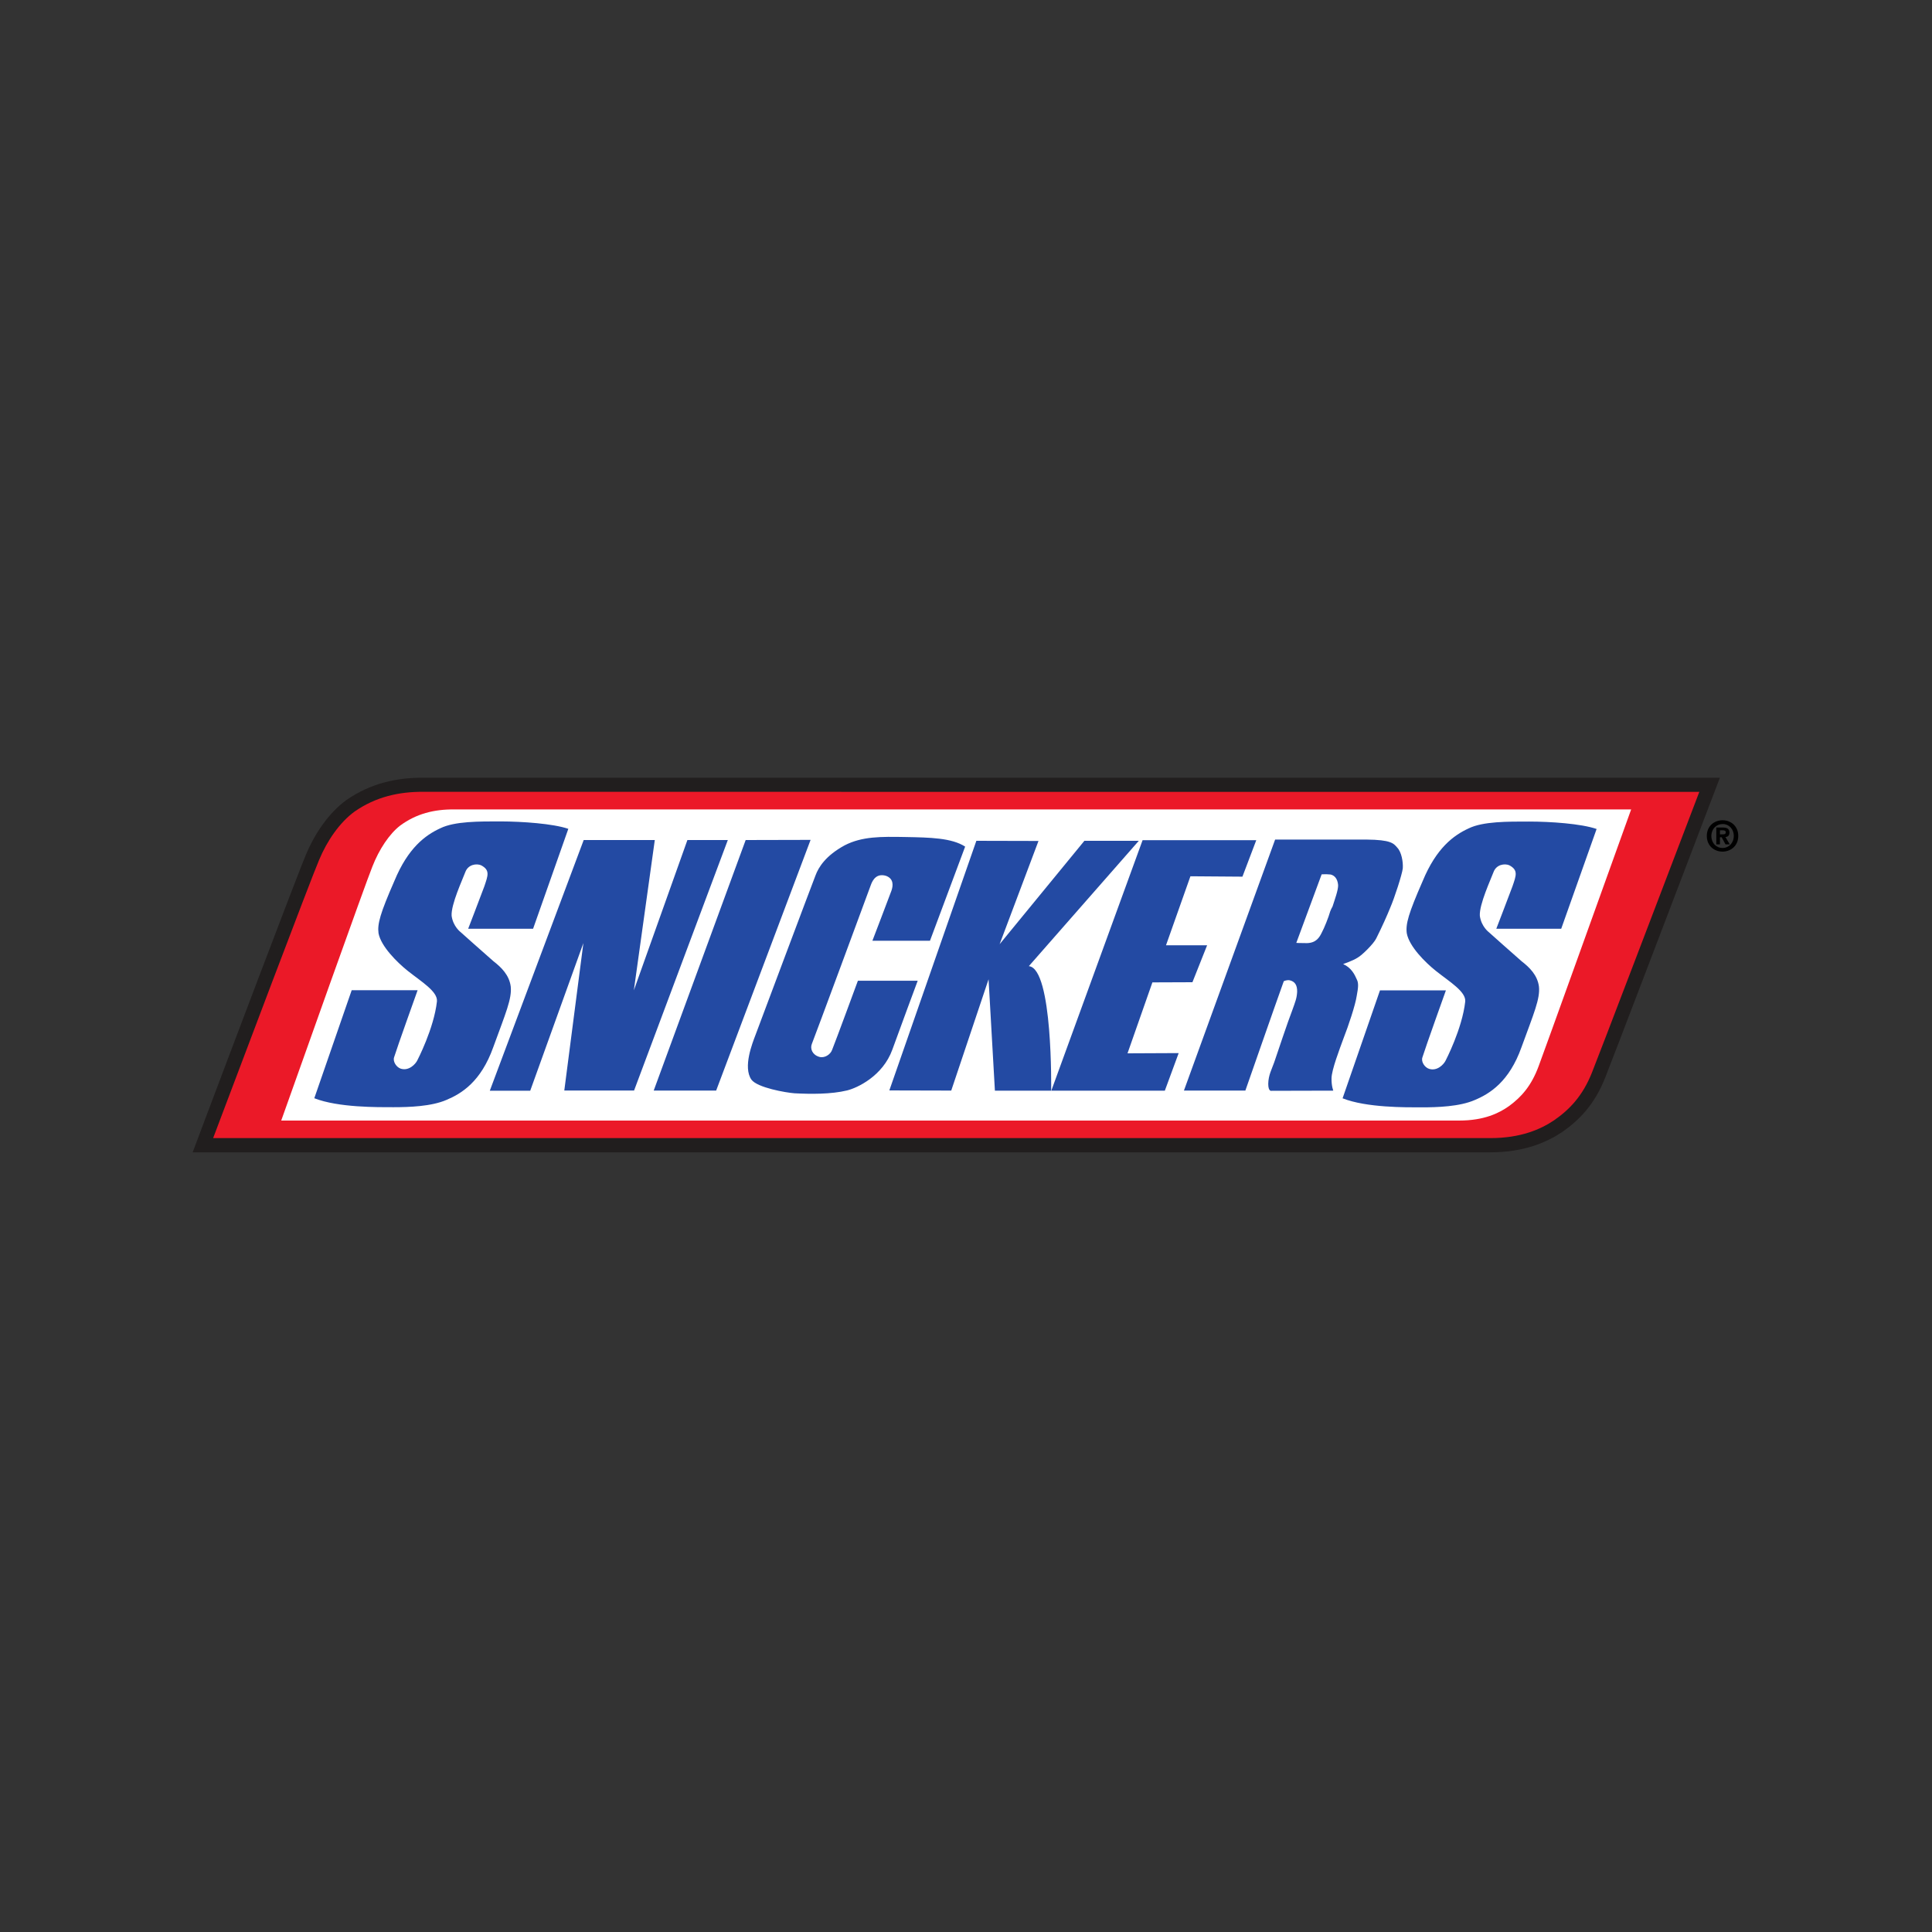
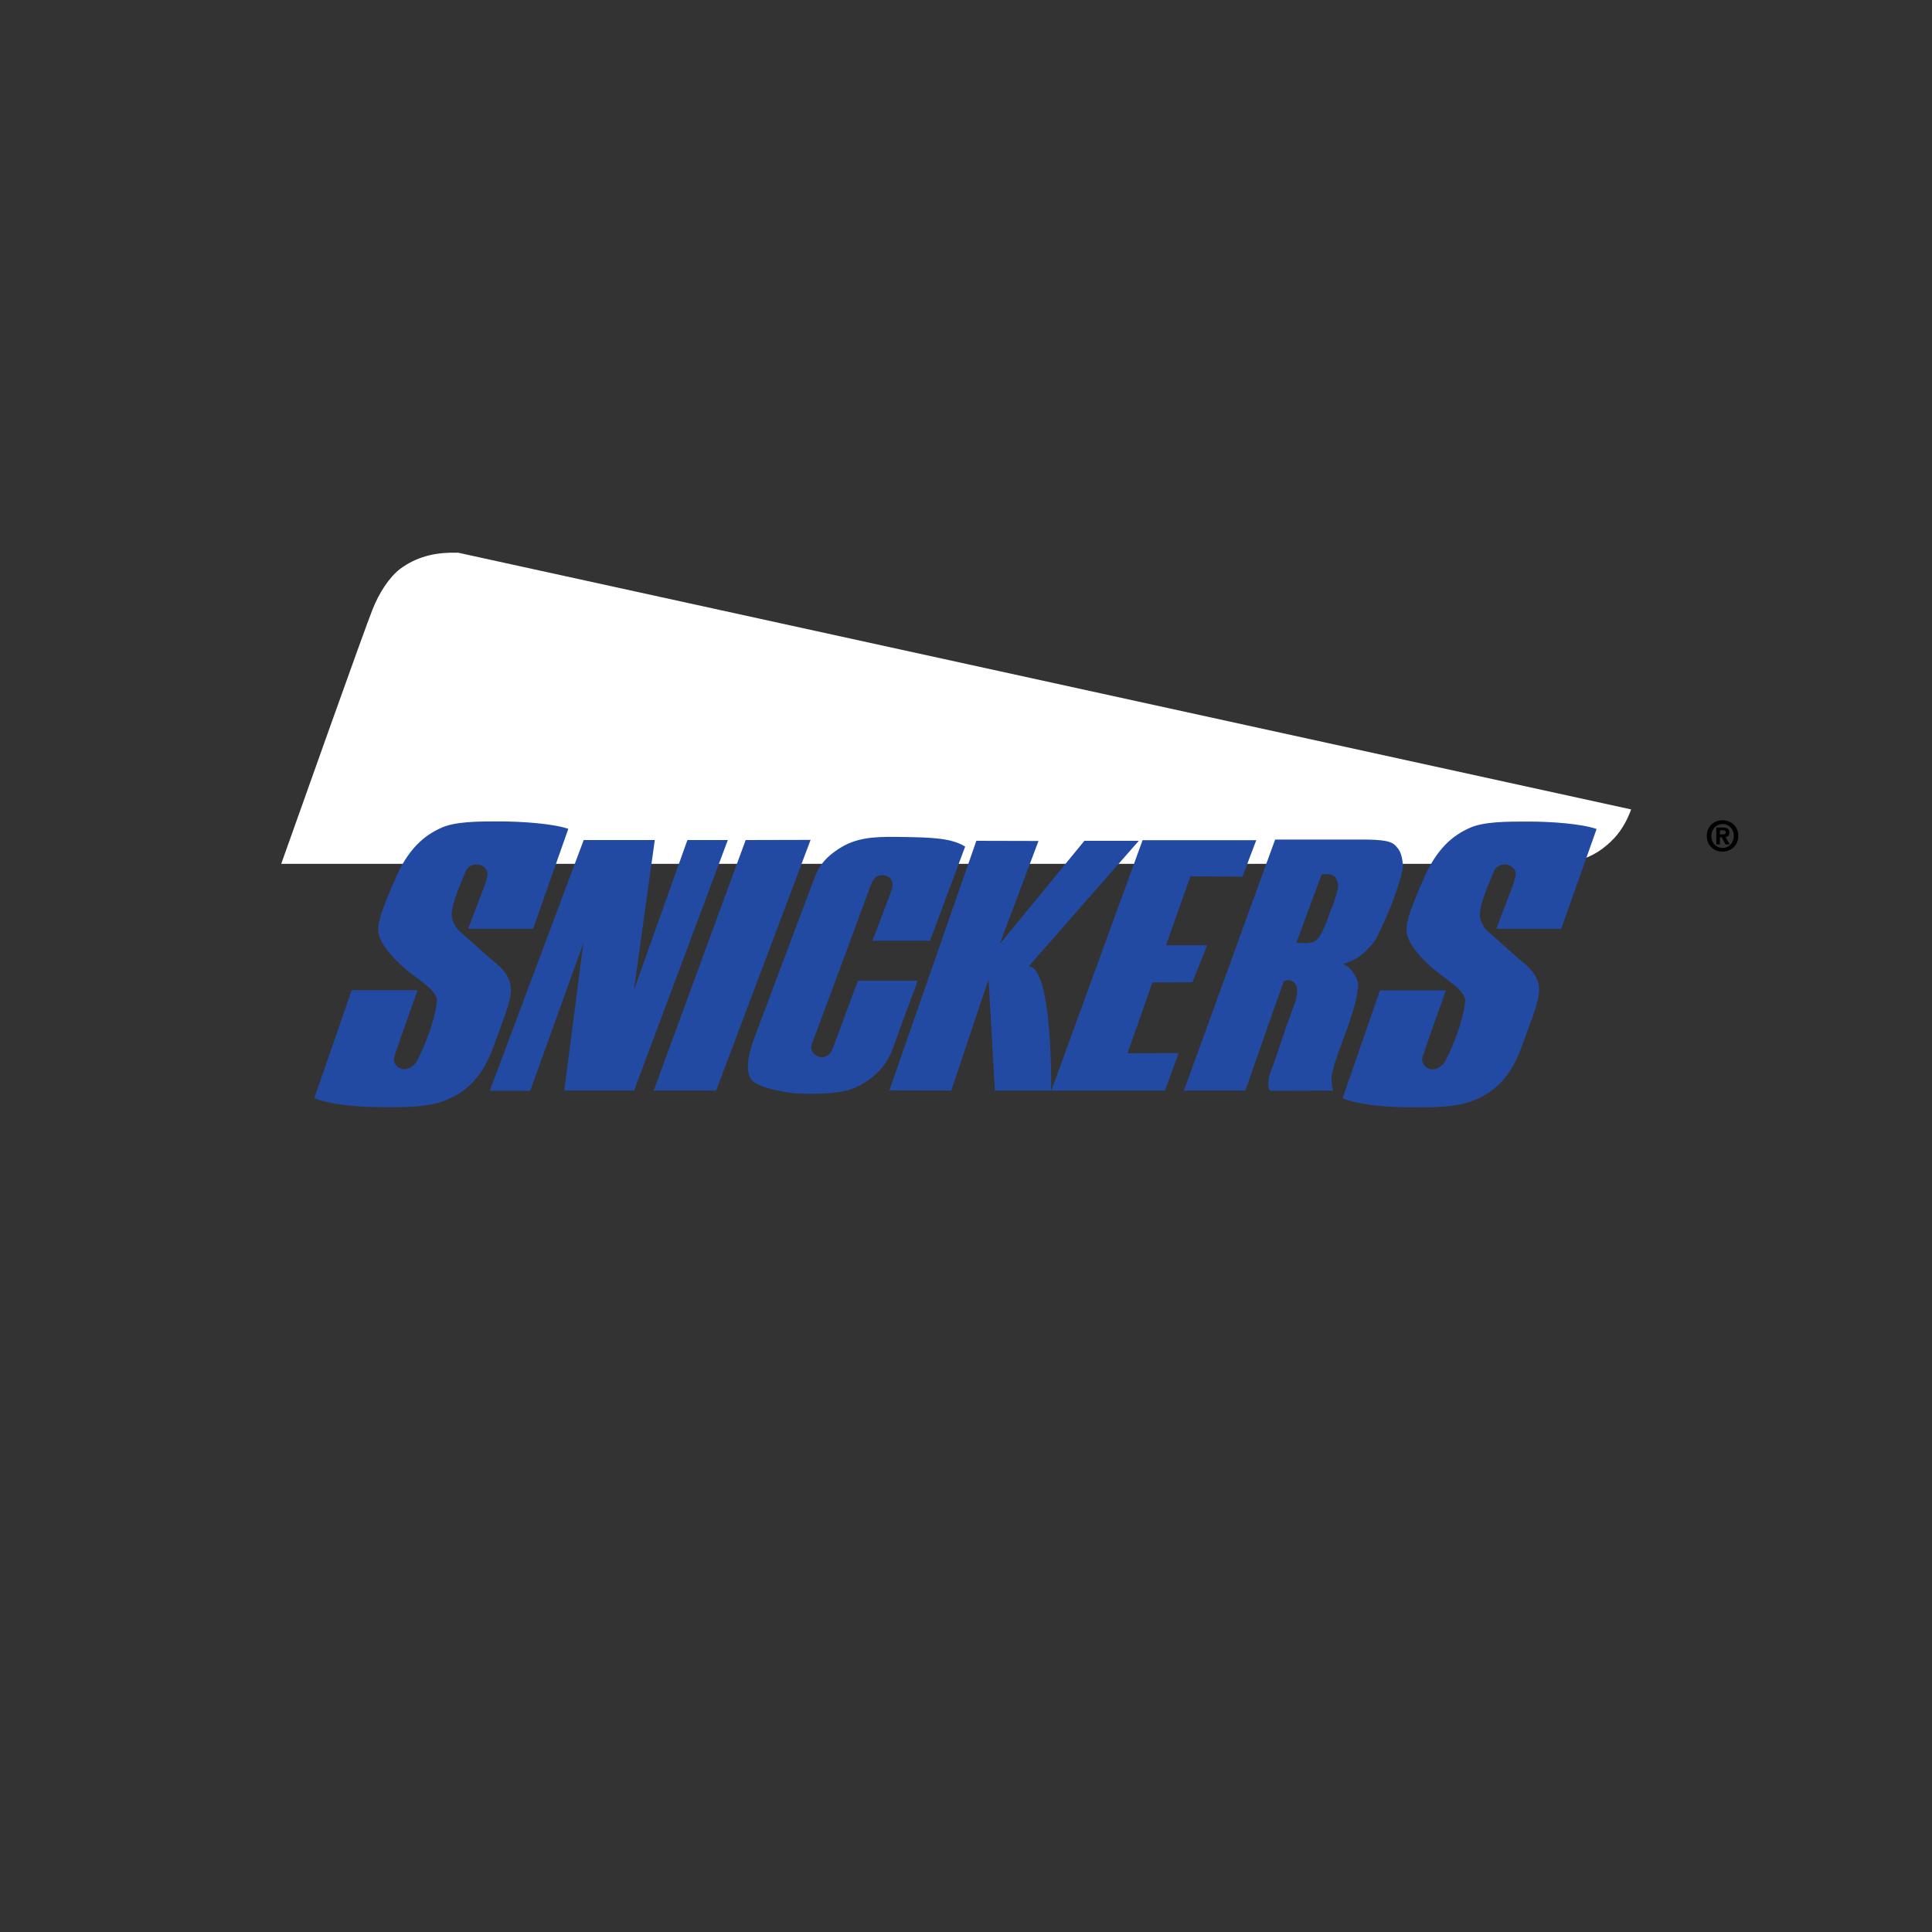
<svg xmlns="http://www.w3.org/2000/svg" version="1.1" id="图层_1" x="0px" y="0px" width="2500px" height="2500px" viewBox="650 -1100 2500 2500" style="enable-background:new 650 -1100 2500 2500;" xml:space="preserve">
  <rect x="650" y="-1100" width="2500" height="2500" fill="#333333" stroke="none" />
  <style type="text/css">
	.st0{fill:#211E1E;}
	.st1{fill:#EB1928;}
	.st2{fill:#FFFFFF;}
	.st3{fill:#234AA3;}
</style>
  <g>
    <path d="M2893.5-18.3c0,9.3-6.6,15.6-14.5,15.6v0c-8,0-14.5-6.2-14.5-15.5c0-9.3,6.5-15.5,14.5-15.5   C2886.8-33.9,2893.5-27.6,2893.5-18.3 M2899.3-18.3c0-12.8-9.6-20.3-20.3-20.3c-10.8,0-20.4,7.5-20.4,20.3   c0,12.8,9.6,20.3,20.4,20.3C2889.7,1.9,2899.3-5.5,2899.3-18.3 M2875.6-16.6h2.2l5,9.2h5.5l-5.6-9.5c2.9-0.2,5.2-1.7,5.2-5.7   c0-5-3.3-6.6-8.9-6.6h-8.1v21.8h4.7L2875.6-16.6L2875.6-16.6z M2875.6-20.3v-5.3h3.3c1.8,0,4.2,0.2,4.2,2.4c0,2.4-1.2,2.8-3.3,2.8   L2875.6-20.3L2875.6-20.3z" />
-     <path class="st0" d="M2578.4,391.1H899.3l18.8-50c18.6-49.4,118.5-314.2,128-335.6c11.1-26.7,29.4-53.8,52.2-70.3   c31-21.5,65.1-29.2,100.2-28.8l4.5,0h1672.5l-19.1,50.1c-35,91.9-120.4,315.8-129.3,338c-13.6,34.6-33.6,55.1-55.9,70.5   C2651.3,378.2,2622.1,391.1,2578.4,391.1" />
-     <path class="st1" d="M2848.9-75.3l-9.6,25.2c-35,91.8-120.3,315.6-129.2,337.7c-12.1,30.7-29.4,48.4-49.2,62.1   c-17.2,11.5-42.7,23-82.5,23H925.8l9.5-25.2c18.6-49.3,118.2-313.3,127.6-334.7c10.3-24.8,26.7-48.7,46-62.7   c27.2-18.9,57.2-25.8,89.5-25.5l4.7,0L2848.9-75.3L2848.9-75.3z" />
-     <path class="st2" d="M2760.7-52.6c-34,94.6-111.5,310.4-119.7,332.2c-9.6,26-22.8,40.3-38.4,51.7c-12.8,9.1-32.2,18.7-64.4,18.7   H1013.9c21.3-60.1,109.4-307.8,117.9-328.5c8.8-22.6,22.2-42.6,36-53.2c20.8-15.3,43.8-21.2,70.4-20.9l4.7,0L2760.7-52.6   L2760.7-52.6z" />
+     <path class="st2" d="M2760.7-52.6c-9.6,26-22.8,40.3-38.4,51.7c-12.8,9.1-32.2,18.7-64.4,18.7   H1013.9c21.3-60.1,109.4-307.8,117.9-328.5c8.8-22.6,22.2-42.6,36-53.2c20.8-15.3,43.8-21.2,70.4-20.9l4.7,0L2760.7-52.6   L2760.7-52.6z" />
    <path class="st3" d="M2520.6,272.4c-2.3,4.8-10.8,14-21.3,10.7c-5.8-1.8-10.7-9.3-8.7-14.9c3.8-12.5,30.4-86.7,30.4-86.7l-85.3,0   l-48.4,139.7c31.1,12.3,82.2,11.7,102.3,11.7c20.1,0,49.2-0.9,68.8-9.5c19.3-8.1,44.5-23.6,60.4-68.3   c16.2-44.4,24.2-62.6,22.6-78.4c-1.9-14.9-12.3-25-22.4-32.8c-9.4-8.1-42.4-37.6-42.4-37.6s-9.8-7.2-11.7-21.2   c-1-14.6,14.3-47.4,17.7-56.6c3.7-10.1,14.6-11.3,20.3-8.9c12,6.3,9,13.4,4.2,27.4c-5.4,14.6-20.9,54.8-20.9,54.8l84,0L2716-27.3   c-20-6.9-59.6-9.6-87.6-9.6c-27.2,0-59.4-0.3-78.1,8.9c-19.3,8.9-41.7,25.3-59.4,68.2c-18.4,42-22.2,55.7-20.5,67.6   c3.2,17,23.9,37.6,37.7,48.6c17.6,14,39.1,26.8,37.9,39.6C2542.1,231.3,2520.6,272.4,2520.6,272.4 M1336.1,311.4l-52.3,0L1405.3-13   l92,0l-27.1,194.5l69.3-194.5l52.3,0l-121.3,324.1l-90.3,0l24.7-190.8L1336.1,311.4L1336.1,311.4z M1495.9,311.2l80.8,0   l122.2-324.4l-84,0.2L1495.9,311.2z M1778.9,117.3l74.5,0l45.5-121.8c-17.6-11.3-45.5-11.8-77.1-12.4c-32.2-0.6-56.3-0.8-78.7,10.7   c-24.7,13.4-33.9,28.4-37.8,38.9c-4.2,10.5-74.6,198.3-77.9,207.1c-3.6,9.6-16.3,41-5.1,57.2c7.6,10.5,44.8,16.9,55.7,17.7   c20.4,1.1,47.4,1.4,68.2-3.7c13-3.2,46.1-18.5,58.5-52.8c6.4-18,32.8-89.1,32.8-89.1h-77.4c0,0-29.1,79.1-33.3,89.3   c-2.1,6.2-10,11.3-16.9,9.1c-8.8-2.7-11.8-10.5-9.4-16.6c3.3-8,72.8-195.9,76.4-205.8c2.4-6.7,7.5-15.3,19.5-11.8   c10.6,3.8,9.2,13.4,7.1,19.3C1801.1,59.3,1778.9,117.3,1778.9,117.3 M2275.6-12.8l-17.9,47.2l-67.3-0.5l-31.6,89.3l53.2,0L2193,171   l-51.8,0.2l-32.2,91.8l66.2-0.3l-17.9,48.6l-146.9,0l118.1-324.1L2275.6-12.8L2275.6-12.8z M2371.3,79.3c-2.1,7.6-7.9,22-10.9,27.4   c-3,6.2-7.2,13.4-19.2,13.7c-9.5,0-13.8-0.3-13.8-0.3l32.8-88.7c0,0,7.2-0.3,8.3,0c8.1-0.3,12.3,5.7,13,13.7   c0.4,6.2-4.4,19.1-7.2,27.9C2373.1,75.1,2372.1,77.2,2371.3,79.3 M2458.1-3.1c-4.8-5.7-8.4-10.2-39.8-10.5c-20.5,0-118.3,0-118.3,0   l-118,324.8h79.5c0,0,39.9-114.4,49.7-141.5c0,0,4.3-2.2,8.1-1.1c6.3,1.6,9.4,6.2,9.2,14.8c-0.5,8.6-2.3,12.6-6.5,24.4   c-4.9,12.3-20.1,57.7-23.2,66.9c-3,8.6-7.5,16.4-7.7,27.7c0,10.7,4.4,9.1,4.4,9.1l79.8-0.2c0,0-2.5-5.9-2.3-16.1   c0.2-11,10.2-37.1,15.7-52.1c6.1-15.5,15.2-42.7,16.9-54.5c2-10.7,2.6-16.4,0.1-21.2c-2.8-6.5-7.2-15.3-17.7-19.9   c0,0,12.7-4.3,18.8-8.3c5.5-3,20.8-18,24.1-25c7.8-15.6,14.1-29.8,18-39.5c5.8-13.4,15.3-43,16.3-51   C2465.8,15.2,2463.5,2.5,2458.1-3.1 M1190,272.1c-2.3,4.8-10.8,14-21.3,10.8c-5.7-1.8-10.7-9.3-8.7-14.9   c3.8-12.5,30.4-86.7,30.4-86.7l-85.3,0l-48.4,139.8c31.1,12.2,82.2,11.6,102.3,11.6c20.1,0,49.2-0.9,68.9-9.5   c19.3-8.1,44.5-23.5,60.4-68.2c16.2-44.4,24.2-62.6,22.6-78.4c-1.9-14.9-12.3-25-22.4-32.8c-9.4-8.1-42.4-37.6-42.4-37.6   s-9.8-7.2-11.7-21.1c-1-14.6,14.3-47.4,17.7-56.6c3.7-10.1,14.6-11.3,20.3-8.9c12.1,6.3,9,13.4,4.3,27.4   c-5.4,14.6-20.9,54.8-20.9,54.8l84,0l45.6-129.3c-20-6.8-59.5-9.5-87.6-9.6c-27.2,0-59.4-0.3-78.1,8.9   c-19.3,8.9-41.7,25.3-59.4,68.2c-18.4,42-22.1,55.7-20.5,67.6c3.2,17,23.9,37.5,37.7,48.6c17.6,14,39.1,26.8,37.9,39.6   C1211.5,231,1190,272.1,1190,272.1" />
    <path class="st3" d="M1943.5,121.8l50.3-133.6l-80.4-0.2l-112.6,323l80.1,0.2l48.3-144l8.2,144.1l72.8,0c0,0,2.4-158.3-28.9-161.1   L2123.6-12l-70.4,0L1943.5,121.8L1943.5,121.8z" />
  </g>
</svg>